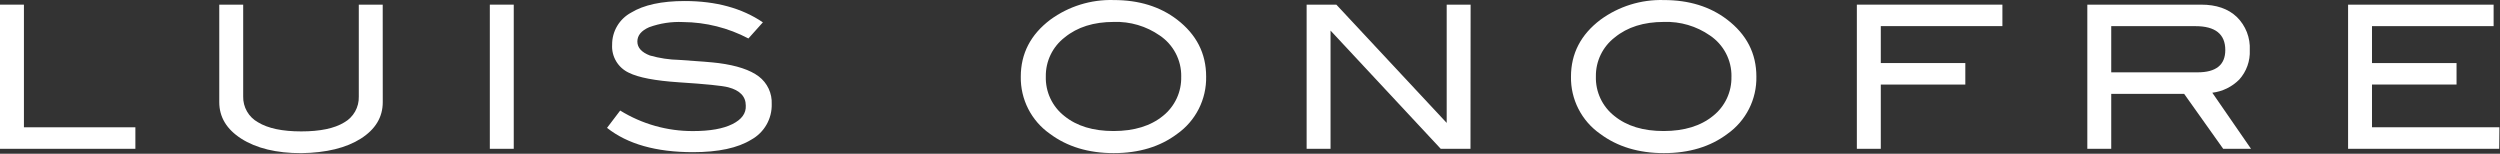
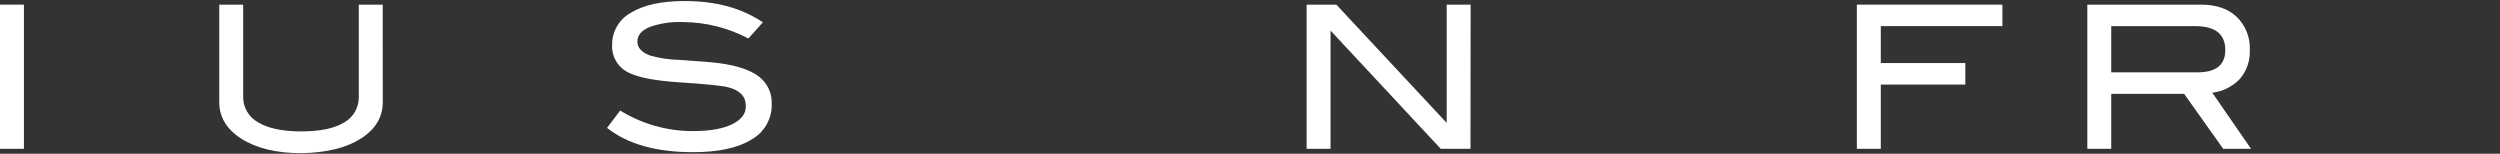
<svg xmlns="http://www.w3.org/2000/svg" fill="none" viewBox="0 0 1382 85" height="85" width="1382">
  <rect x="0" y="0" width="1382" height="85" fill="#333333" stroke="none" />
-   <path fill="white" d="M74.839 82.258H0V2.568H13.223V70.368H74.839V82.258Z" />
+   <path fill="white" d="M74.839 82.258H0V2.568H13.223V70.368V82.258Z" />
  <path fill="white" d="M211.588 56.481C211.588 64.771 207.544 71.487 199.456 76.631C191.367 81.774 180.386 84.452 166.512 84.663C152.774 84.663 141.717 81.986 133.341 76.631C125.253 71.427 121.209 64.71 121.209 56.481V2.568H134.432V53.304C134.359 56.209 135.086 59.077 136.532 61.597C137.978 64.118 140.088 66.194 142.634 67.6C148.117 70.958 156.076 72.637 166.512 72.637C176.948 72.637 184.862 70.988 190.254 67.691C192.778 66.27 194.866 64.187 196.291 61.668C197.717 59.148 198.426 56.288 198.342 53.395V2.568H211.565L211.588 56.481Z" />
-   <path fill="white" d="M283.998 82.258H270.775V2.568H283.998V82.258Z" />
  <path fill="white" d="M413.722 21.265C402.573 15.398 390.177 12.285 377.575 12.189C371.199 11.892 364.828 12.864 358.831 15.048C354.499 16.954 352.334 19.594 352.334 22.967C352.334 26.34 354.651 28.912 359.286 30.682C364.56 32.175 370.004 32.991 375.485 33.11C386.512 33.836 393.782 34.426 397.296 34.88C407.292 36.196 414.676 38.654 419.448 42.254C421.792 44.034 423.668 46.356 424.914 49.02C426.161 51.684 426.741 54.61 426.604 57.548C426.703 61.533 425.707 65.47 423.724 68.93C421.742 72.39 418.848 75.242 415.358 77.176C407.86 81.805 397.099 84.119 383.073 84.119C362.716 84.119 346.881 79.641 335.566 70.686L342.837 61.11C354.948 68.595 368.922 72.526 383.164 72.456C392.494 72.456 399.734 71.17 404.884 68.598C410.034 66.027 412.495 62.616 412.268 58.365C412.268 53.312 409.034 49.939 402.567 48.245C399.189 47.367 390.101 46.452 375.303 45.499C362.156 44.622 352.932 42.859 347.631 40.212C344.705 38.854 342.258 36.646 340.608 33.877C338.959 31.108 338.183 27.907 338.384 24.692C338.356 21.061 339.321 17.492 341.175 14.369C343.029 11.246 345.701 8.688 348.903 6.97C355.885 2.704 365.768 0.571 378.552 0.571C395.743 0.571 410.132 4.497 421.719 12.348L413.722 21.265Z" />
-   <path fill="white" d="M666.755 42.299C666.886 48.506 665.488 54.649 662.683 60.188C659.878 65.728 655.752 70.494 650.67 74.067C641.264 81.116 629.586 84.641 615.636 84.641C601.686 84.641 589.932 81.078 580.375 73.953C575.311 70.405 571.196 65.669 568.391 60.162C565.587 54.655 564.178 48.545 564.289 42.367C564.289 29.6 569.727 19.109 580.602 10.895C590.764 3.469 603.118 -0.357 615.704 0.026C629.593 0.026 641.241 3.619 650.647 10.804C661.386 19.034 666.755 29.532 666.755 42.299ZM652.987 42.299C653.051 37.826 651.996 33.408 649.917 29.445C647.838 25.483 644.801 22.102 641.082 19.608C633.653 14.444 624.75 11.818 615.704 12.12C604.602 12.12 595.567 14.964 588.599 20.652C585.285 23.191 582.612 26.468 580.793 30.223C578.975 33.978 578.061 38.106 578.126 42.277C578 46.466 578.862 50.626 580.642 54.422C582.422 58.217 585.07 61.542 588.372 64.128C595.203 69.68 604.291 72.448 615.636 72.433C626.981 72.418 636.068 69.627 642.899 64.06C646.149 61.459 648.75 58.139 650.496 54.363C652.243 50.587 653.088 46.457 652.964 42.299H652.987Z" />
  <path fill="white" d="M812.887 82.258H796.438L735.527 16.908V82.258H722.304V2.568H738.73L799.732 67.94V2.568H812.955L812.887 82.258Z" />
-   <path fill="white" d="M970.927 42.3C971.058 48.506 969.66 54.649 966.855 60.189C964.05 65.728 959.924 70.494 954.842 74.067C945.436 81.117 933.75 84.641 919.785 84.641C905.82 84.641 894.067 81.079 884.524 73.954C879.46 70.405 875.345 65.67 872.541 60.163C869.736 54.656 868.328 48.545 868.439 42.368C868.439 29.601 873.876 19.11 884.751 10.896C894.895 3.484 907.222 -0.341 919.785 0.027C933.659 0.027 945.307 3.619 954.728 10.805C965.528 19.034 970.927 29.532 970.927 42.3ZM957.159 42.3C957.223 37.827 956.168 33.408 954.089 29.446C952.01 25.483 948.973 22.102 945.254 19.609C937.798 14.429 928.862 11.802 919.785 12.121C908.683 12.121 899.648 14.965 892.681 20.653C889.367 23.191 886.693 26.469 884.874 30.224C883.056 33.979 882.142 38.106 882.207 42.277C882.082 46.467 882.944 50.627 884.723 54.422C886.503 58.218 889.151 61.542 892.453 64.129C899.284 69.68 908.372 72.448 919.717 72.433C931.062 72.418 940.15 69.627 946.981 64.061C950.247 61.468 952.865 58.153 954.628 54.376C956.39 50.599 957.249 46.465 957.136 42.3H957.159Z" />
  <path fill="white" d="M1106.93 14.435H1039.7V34.857H1086.43V46.747H1039.7V82.258H1026.47V2.568H1106.93V14.435Z" />
  <path fill="white" d="M1244.36 82.258H1228.98L1207.39 51.875H1167.09V82.258H1153.87V2.568H1216.8C1225.17 2.568 1231.75 4.837 1236.52 9.375C1238.94 11.753 1240.83 14.616 1242.07 17.776C1243.3 20.936 1243.85 24.322 1243.68 27.709C1243.96 33.697 1241.86 39.554 1237.84 44.001C1233.83 48.02 1228.59 50.577 1222.96 51.262L1244.36 82.258ZM1214.82 39.985C1225.03 39.985 1230.14 35.878 1230.14 27.664C1230.14 18.86 1224.62 14.458 1213.6 14.458H1167.09V39.985H1214.82Z" />
-   <path fill="white" d="M1381.56 82.258H1298.02V2.568H1378.47V14.435H1311.24V34.857H1357.98V46.747H1311.24V70.368H1381.67L1381.56 82.258Z" />
</svg>